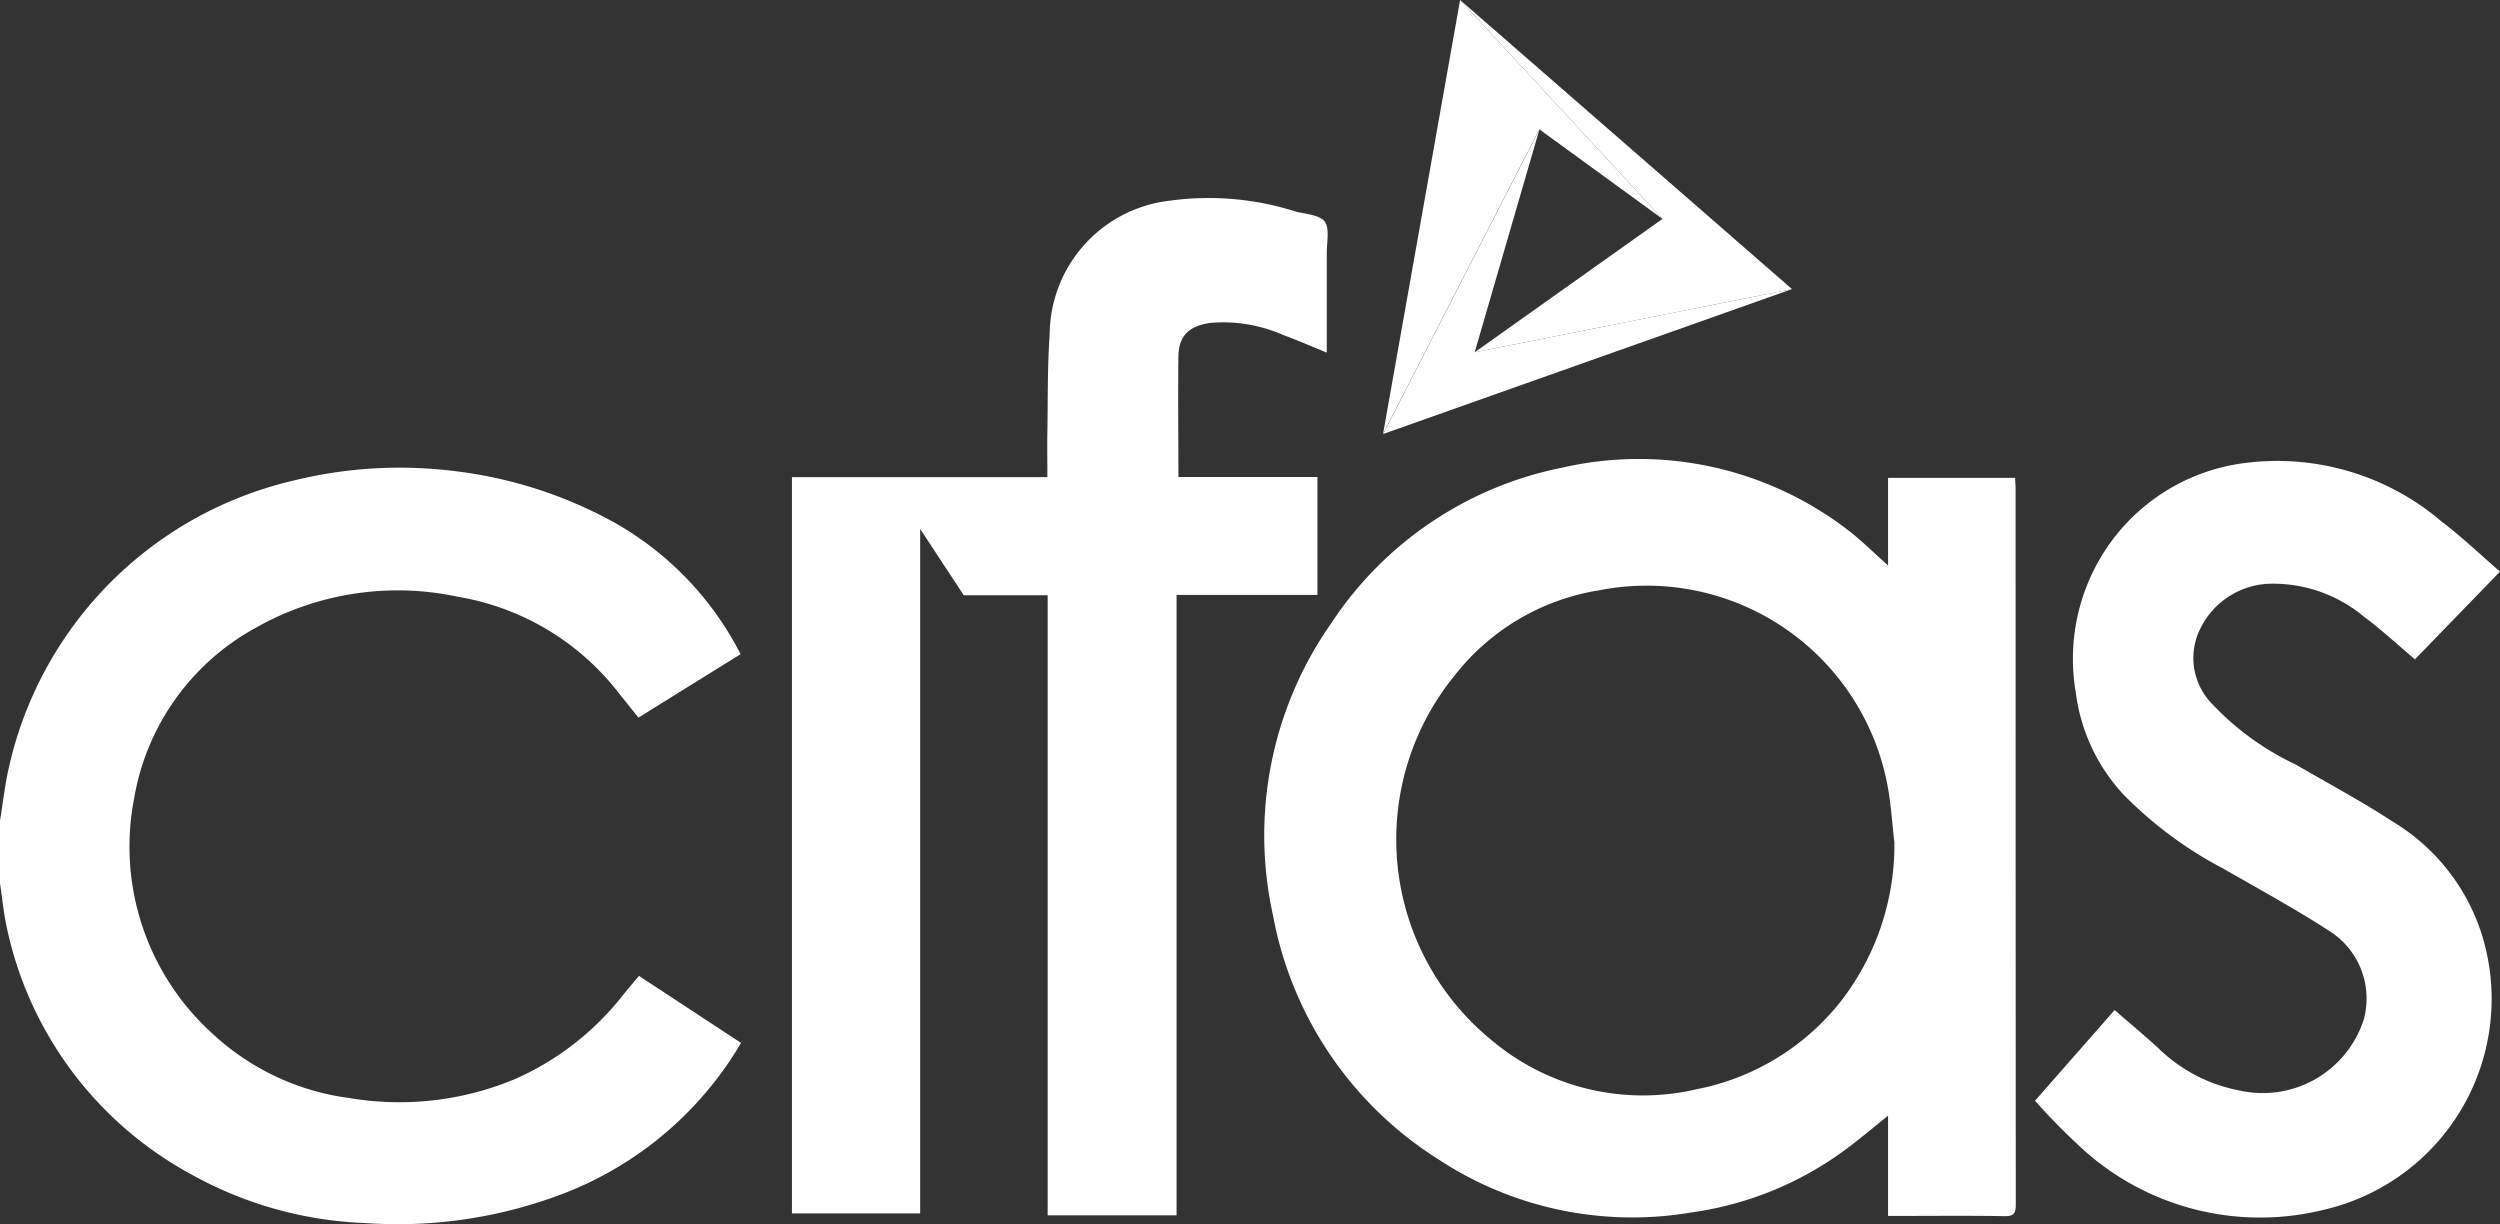
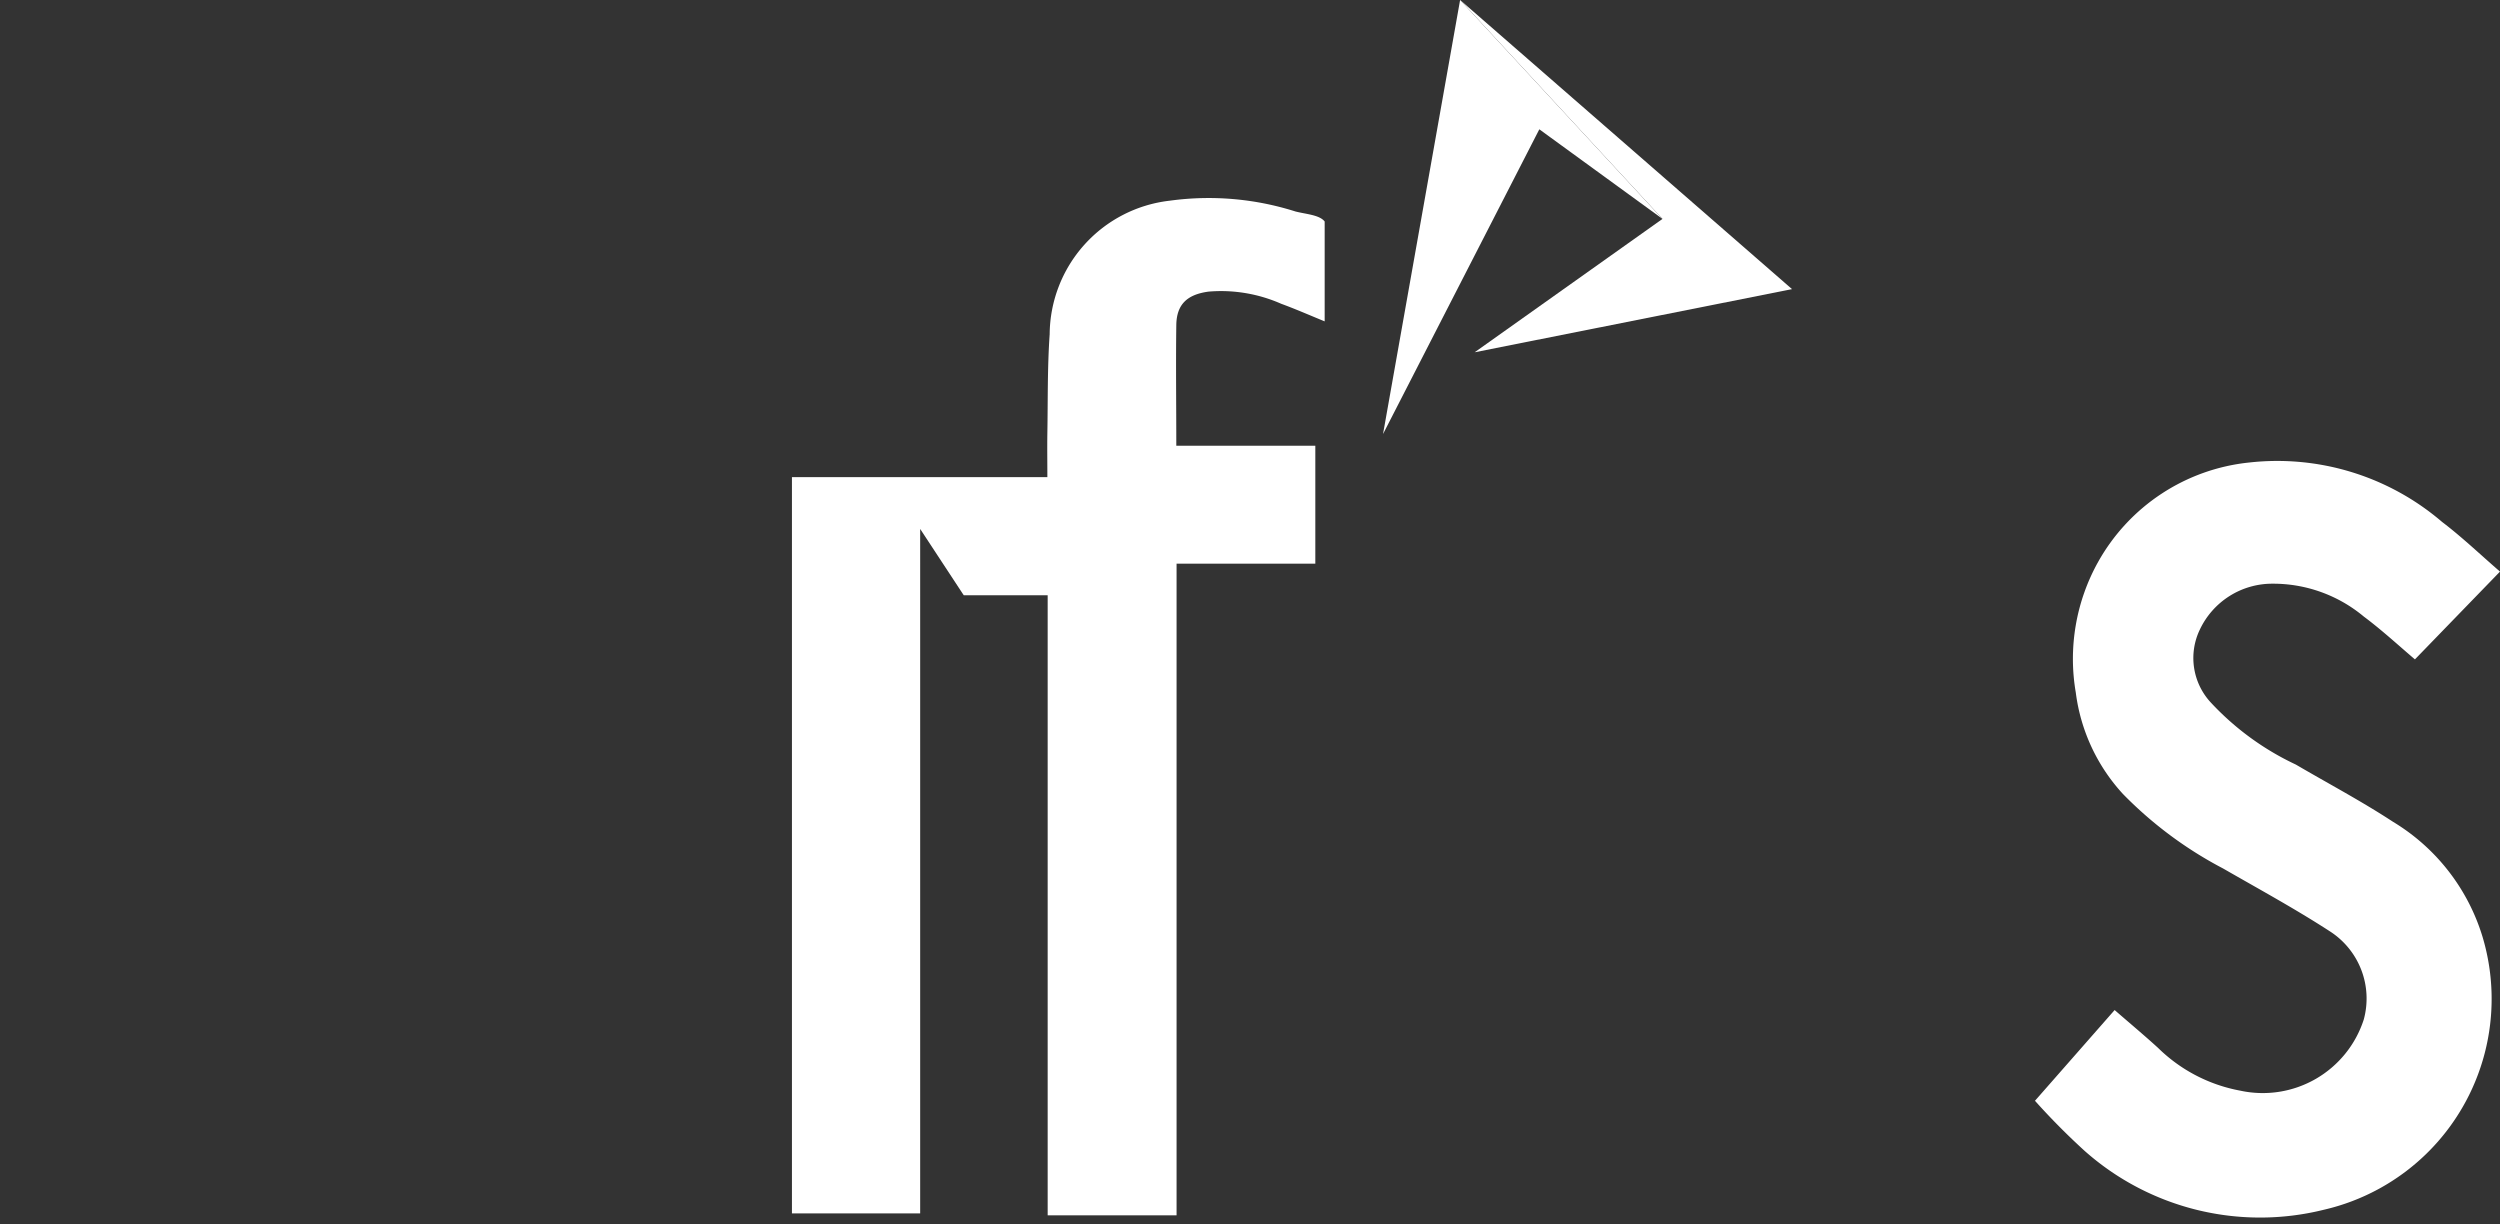
<svg xmlns="http://www.w3.org/2000/svg" width="74.611" height="36.533" viewBox="0 0 74.611 36.533">
  <rect x="0" y="0" width="74.611" height="36.533" fill="#333333" stroke="none" />
  <defs>
    <clipPath id="clip-path">
      <rect id="Rectangle_40" data-name="Rectangle 40" width="74.611" height="36.533" fill="none" />
    </clipPath>
  </defs>
  <g id="CIFAS_icon" data-name="CIFAS icon" transform="translate(0 0)">
    <g id="Group_18" data-name="Group 18" transform="translate(0 0)" clip-path="url(#clip-path)">
-       <path id="Path_388" data-name="Path 388" d="M0,29.063c.084-.516.142-1.038.255-1.547a11.334,11.334,0,0,1,8.475-8.6,13.222,13.222,0,0,1,4.756-.3,13.045,13.045,0,0,1,4.864,1.553,9.424,9.424,0,0,1,3.752,3.92l-3.048,1.894c-.207-.258-.4-.5-.6-.75a7.662,7.662,0,0,0-4.77-2.853,8.586,8.586,0,0,0-6.038.915A7.165,7.165,0,0,0,4,28.411a7.523,7.523,0,0,0,2.338,7,7.4,7.4,0,0,0,4.1,1.927,8.942,8.942,0,0,0,4.93-.567A8.4,8.4,0,0,0,18.6,34.254c.148-.182.3-.361.47-.563l3.046,2a10.538,10.538,0,0,1-5.665,4.629,13.815,13.815,0,0,1-5.558.747,11.528,11.528,0,0,1-5.2-1.461A10.962,10.962,0,0,1,.2,32.234C.107,31.8.066,31.362,0,30.927Z" transform="translate(0 -4.566)" fill="#fff" />
-       <path id="Path_389" data-name="Path 389" d="M68.7,21.368V18.753h3.792c0,.1.014.211.014.319q0,10.686.006,21.372c0,.275-.072.347-.346.342-1.035-.017-2.071-.007-3.107-.006H68.7V37.788c-.4.323-.76.625-1.134.909a10.044,10.044,0,0,1-4.751,1.981A10.508,10.508,0,0,1,55.295,39.1a10.95,10.95,0,0,1-4.95-7.287,11.028,11.028,0,0,1,1.735-8.72,10.779,10.779,0,0,1,6.894-4.645,10.24,10.24,0,0,1,8.56,1.887c.395.306.75.662,1.166,1.032m.184,8.235c-.054-.491-.089-.984-.166-1.472a7.315,7.315,0,0,0-8.633-6.023,6.828,6.828,0,0,0-4.32,2.544,7.735,7.735,0,0,0,1.095,10.878A7.01,7.01,0,0,0,62.979,37a7.242,7.242,0,0,0,4.31-2.624,7.611,7.611,0,0,0,1.6-4.768" transform="translate(-12.352 -4.491)" fill="#fff" />
-       <path id="Path_390" data-name="Path 390" d="M31.369,16.169h7.622c0-.455-.007-.887,0-1.319.017-.983,0-1.967.069-2.946A4.041,4.041,0,0,1,42.64,7.919a8.55,8.55,0,0,1,3.754.321c.305.08.72.1.873.3s.062.613.063.933c0,.983,0,1.965,0,2.98-.446-.182-.866-.367-1.3-.526a4.442,4.442,0,0,0-2.165-.362c-.63.085-.955.372-.963,1-.016,1.188,0,2.376,0,3.6h4.149v3.52H42.847V38.2H39V19.694l-2.505,0-1.3-1.979V38.143H31.368V16.169Z" transform="translate(-7.733 -1.929)" fill="#fff" />
+       <path id="Path_390" data-name="Path 390" d="M31.369,16.169h7.622c0-.455-.007-.887,0-1.319.017-.983,0-1.967.069-2.946A4.041,4.041,0,0,1,42.64,7.919a8.55,8.55,0,0,1,3.754.321c.305.08.72.1.873.3c0,.983,0,1.965,0,2.98-.446-.182-.866-.367-1.3-.526a4.442,4.442,0,0,0-2.165-.362c-.63.085-.955.372-.963,1-.016,1.188,0,2.376,0,3.6h4.149v3.52H42.847V38.2H39V19.694l-2.505,0-1.3-1.979V38.143H31.368V16.169Z" transform="translate(-7.733 -1.929)" fill="#fff" />
      <path id="Path_391" data-name="Path 391" d="M80.6,37.351l2.38-2.711c.436.38.873.744,1.293,1.127a4.726,4.726,0,0,0,2.456,1.279,3.167,3.167,0,0,0,3.688-2.129,2.382,2.382,0,0,0-1.012-2.625c-1.033-.671-2.119-1.261-3.187-1.876a11.882,11.882,0,0,1-2.989-2.223,5.491,5.491,0,0,1-1.408-3.026,5.939,5.939,0,0,1,.672-3.911A5.851,5.851,0,0,1,86.991,18.3a7.555,7.555,0,0,1,5.762,1.773c.6.456,1.142.976,1.728,1.482l-2.539,2.62c-.5-.426-.995-.882-1.527-1.279a4.221,4.221,0,0,0-2.731-.98,2.388,2.388,0,0,0-2.16,1.368,1.953,1.953,0,0,0,.314,2.165,8.237,8.237,0,0,0,2.55,1.865c.967.566,1.961,1.093,2.9,1.708a6.069,6.069,0,0,1,2.674,3.44A6.458,6.458,0,0,1,89.225,40.6a7.885,7.885,0,0,1-7.133-1.75,20.652,20.652,0,0,1-1.488-1.5" transform="translate(-19.87 -4.496)" fill="#fff" />
      <path id="Path_392" data-name="Path 392" d="M58.267,10.513l9.471-1.884L57.832,0l6.04,6.533Z" transform="translate(-14.256 0)" fill="#fff" />
      <path id="Path_393" data-name="Path 393" d="M63.121,6.533,57.081,0l-2.3,12.953,4.664-9.094Z" transform="translate(-13.505 0)" fill="#fff" />
-       <path id="Path_394" data-name="Path 394" d="M57.516,11.775l1.933-6.653-4.664,9.093,12.2-4.324Z" transform="translate(-13.505 -1.263)" fill="#fff" />
    </g>
  </g>
</svg>